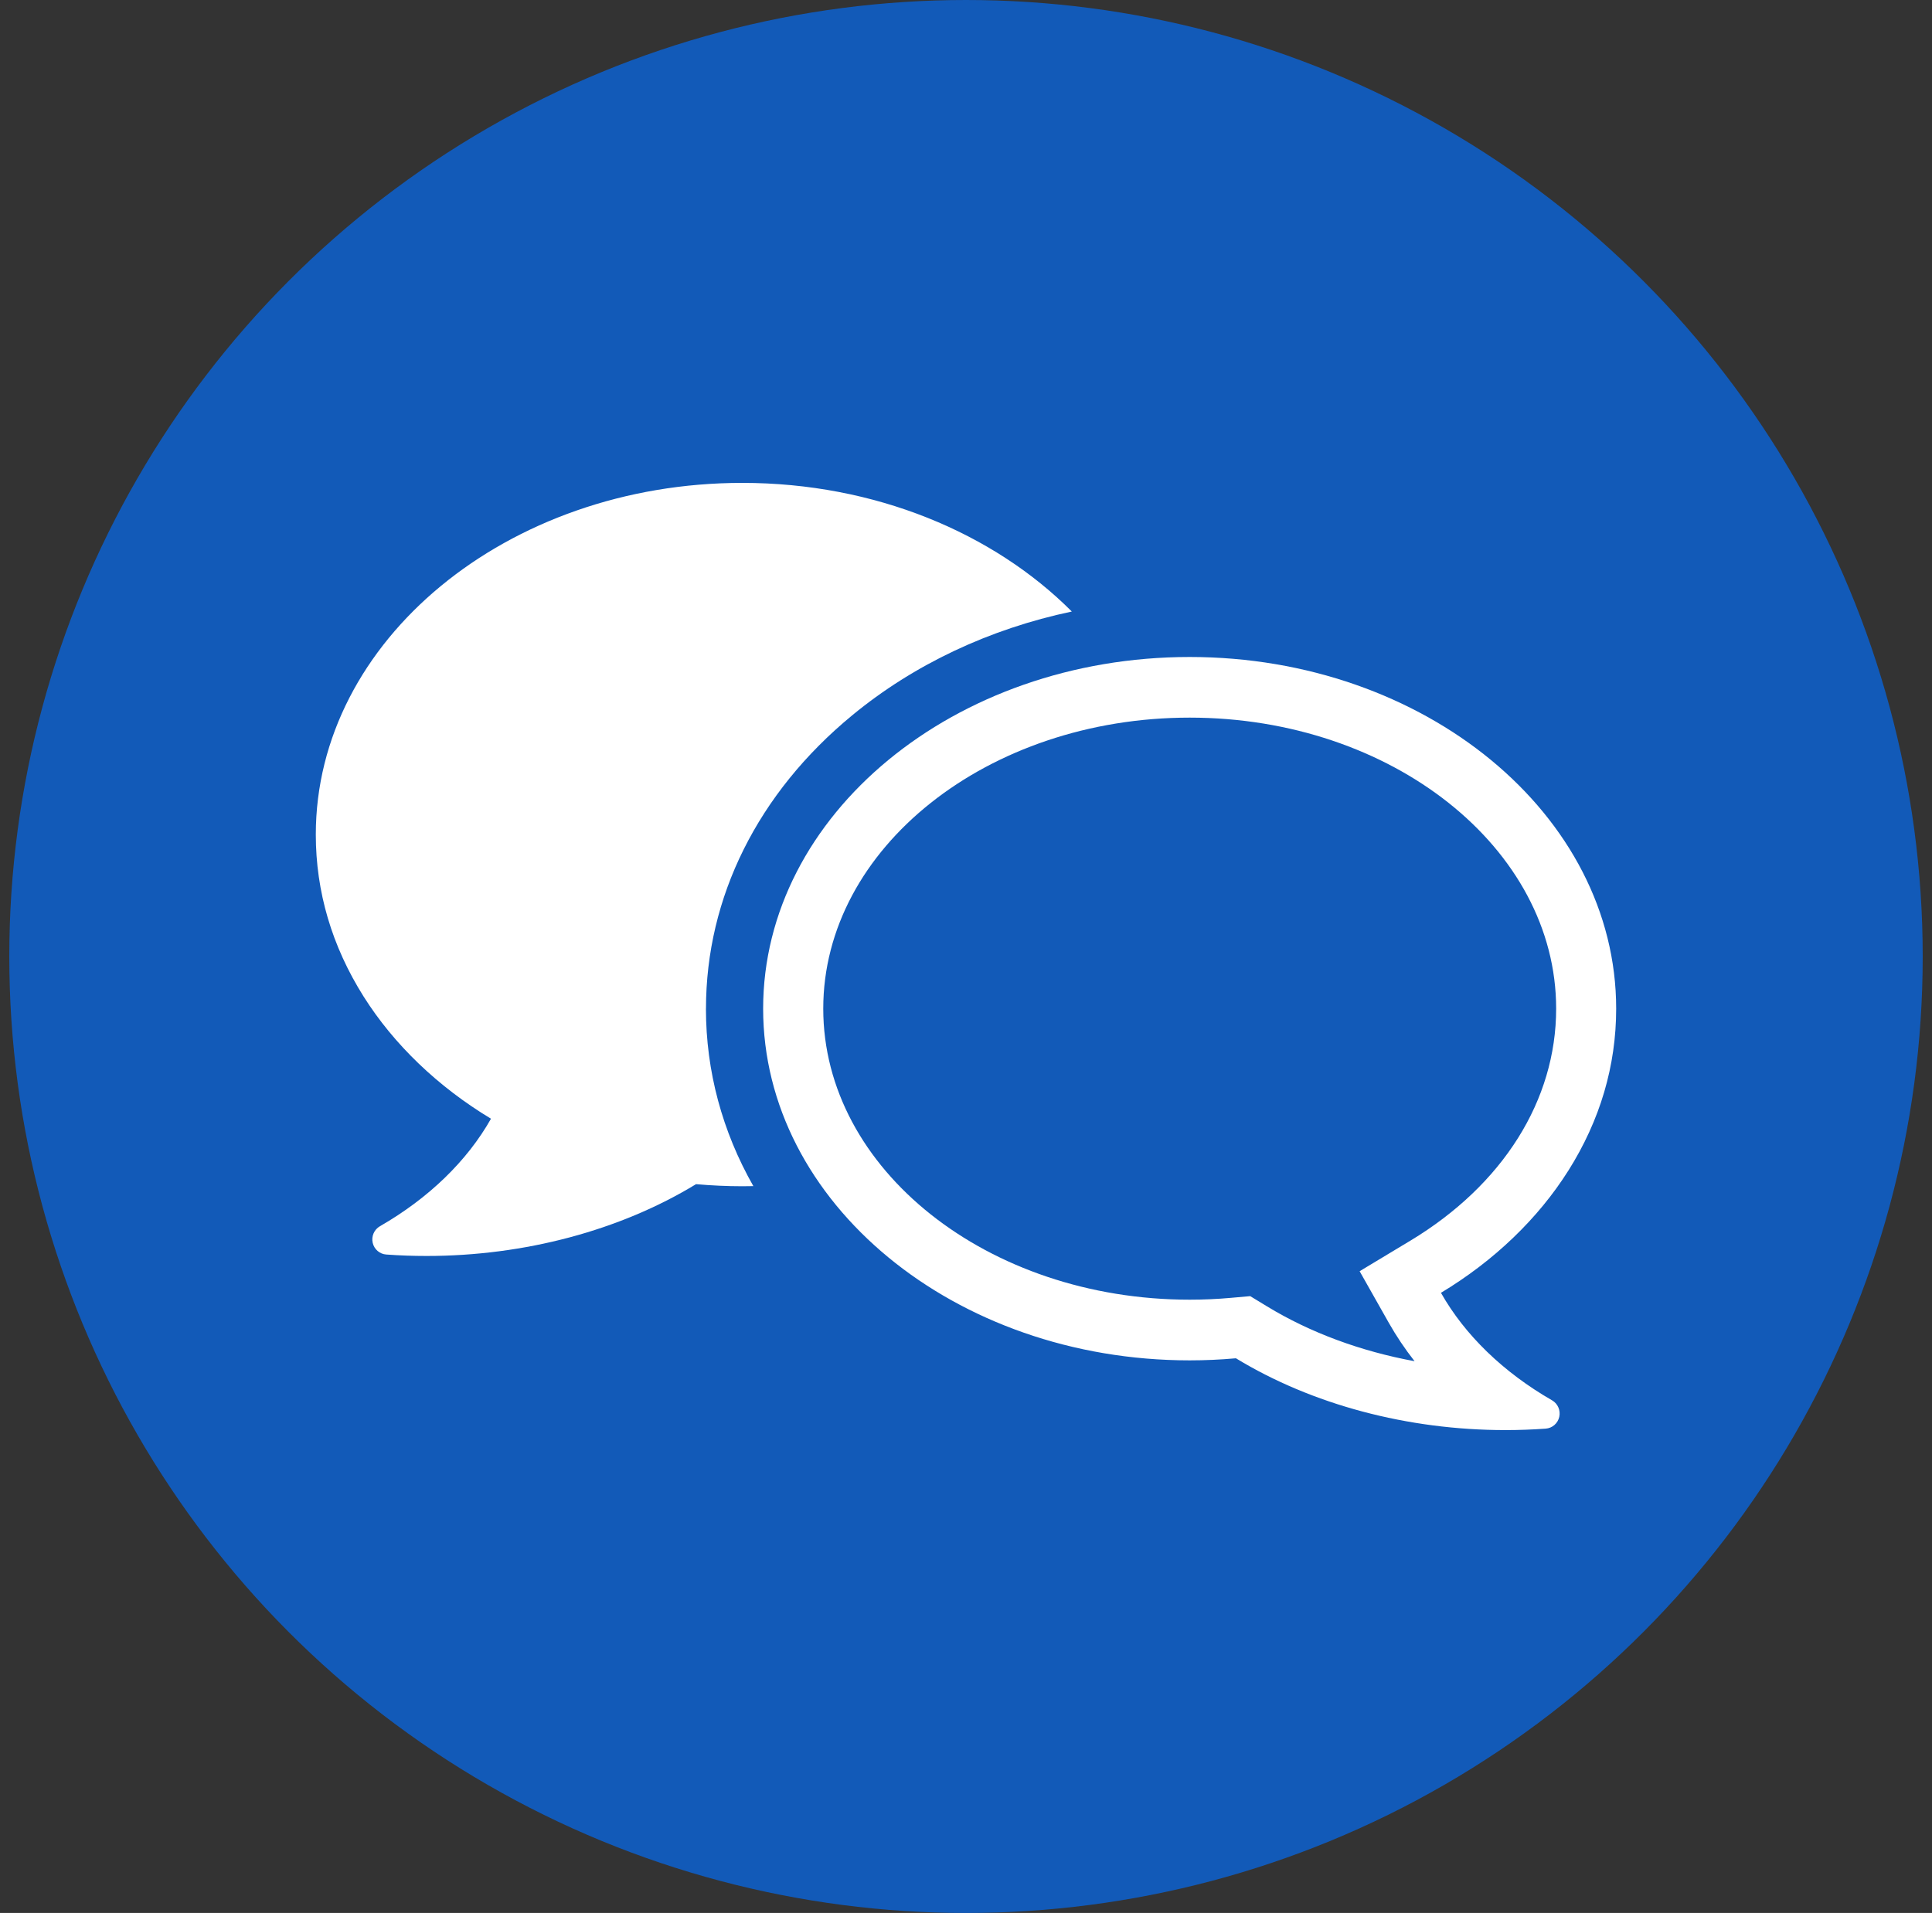
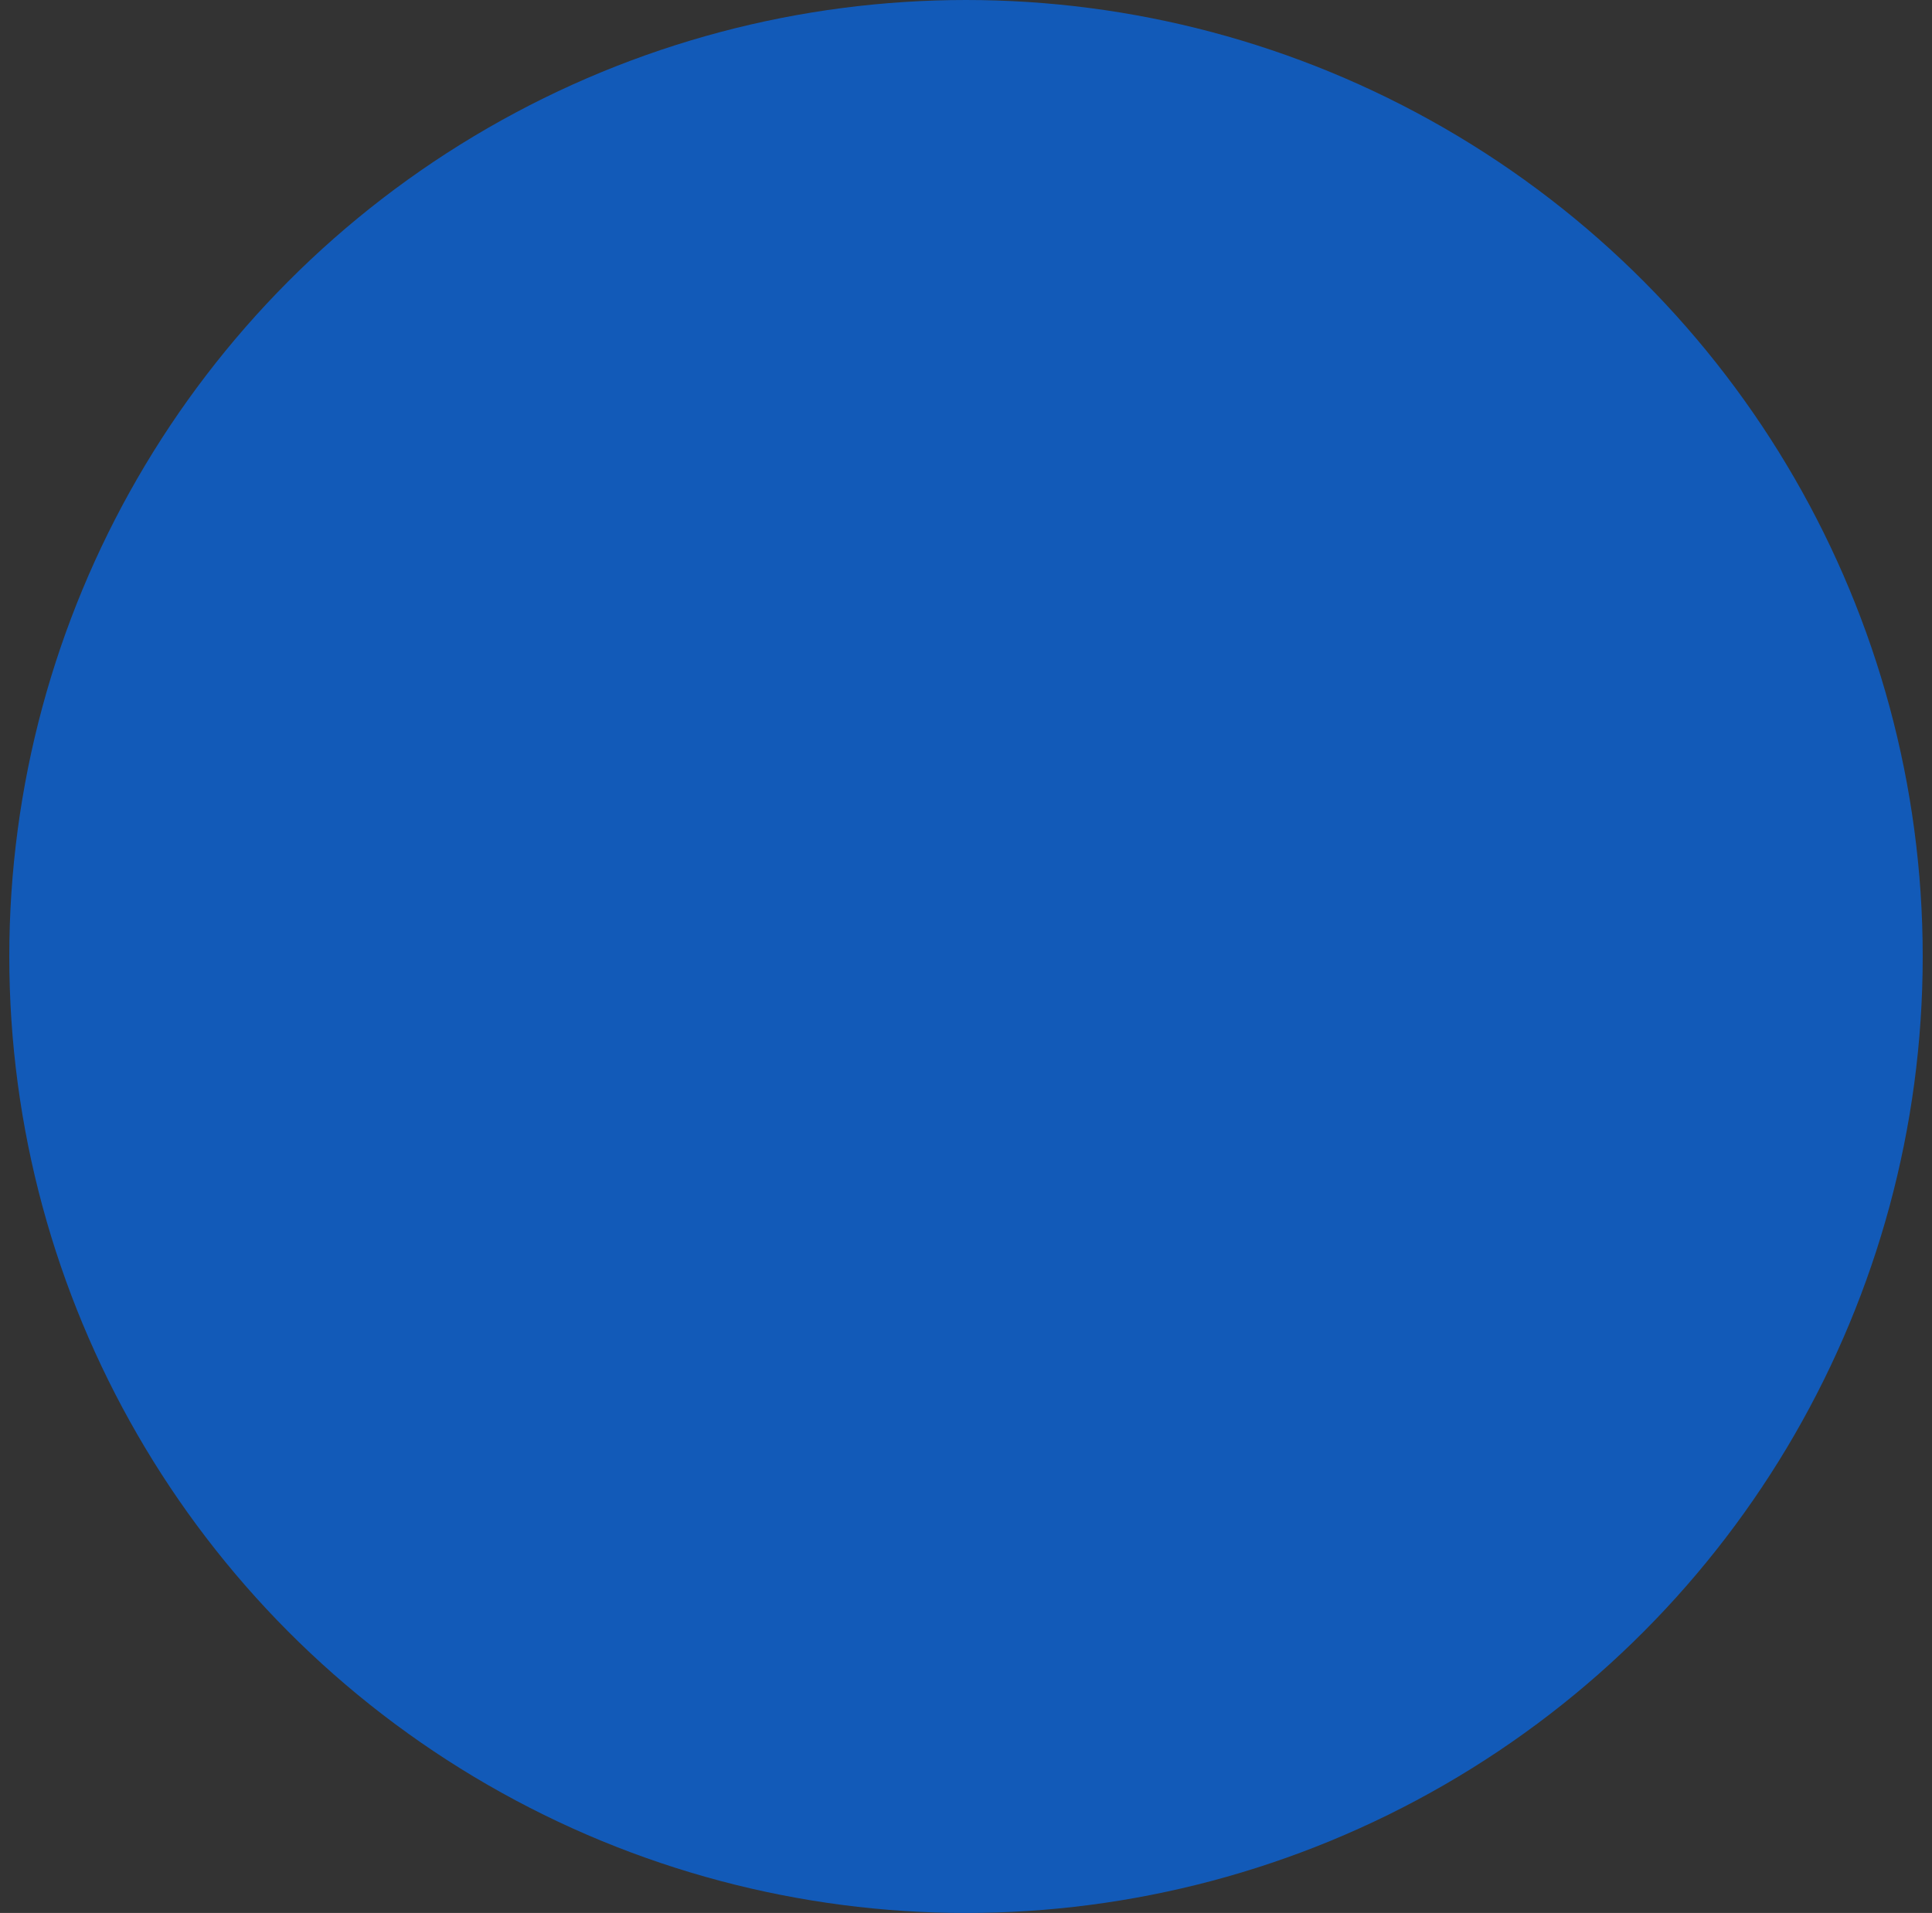
<svg xmlns="http://www.w3.org/2000/svg" width="104" height="103" viewBox="0 0 104 103" fill="none">
  <rect x="0" y="0" width="104" height="103" fill="#333333" stroke="none" />
  <circle cx="52" cy="51.5" r="51.5" fill="#125AB8" />
  <g clip-path="url(#clip0_353_4138)">
-     <path d="M38.003 54.31C38.003 48.31 40.795 42.703 45.865 38.522C49.204 35.767 53.275 33.859 57.696 32.926C53.483 28.699 47.096 26 39.96 26C27.299 26 17 34.494 17 44.936C17 48.01 17.865 50.941 19.571 53.652C21.2 56.236 23.571 58.513 26.43 60.235C25.143 62.513 23.075 64.514 20.45 66.025C20.141 66.203 19.983 66.565 20.062 66.915C20.141 67.266 20.439 67.523 20.793 67.547C21.515 67.6 22.244 67.625 22.962 67.625C28.225 67.625 33.377 66.251 37.468 63.759C38.297 63.832 39.135 63.871 39.958 63.871C40.158 63.871 40.356 63.868 40.553 63.864C38.883 60.926 38.001 57.679 38.001 54.31H38.003Z" fill="white" />
-     <path d="M84.428 63.025C86.134 60.316 86.999 57.383 86.999 54.31C86.999 43.869 76.7 35.374 64.04 35.374C51.38 35.374 41.08 43.869 41.08 54.31C41.08 64.752 51.38 73.246 64.04 73.246C64.861 73.246 65.699 73.209 66.53 73.134C70.622 75.627 75.774 77 81.036 77C81.754 77 82.483 76.974 83.205 76.922C83.56 76.896 83.857 76.64 83.936 76.288C84.014 75.938 83.857 75.576 83.548 75.398C80.923 73.887 78.855 71.885 77.567 69.609C80.427 67.887 82.799 65.61 84.427 63.025H84.428ZM75.912 66.806L73.189 68.446L74.761 71.227C75.165 71.94 75.628 72.63 76.146 73.291C73.247 72.757 70.524 71.752 68.202 70.338L67.299 69.788L66.248 69.881C65.513 69.947 64.771 69.979 64.042 69.979C53.165 69.979 44.316 62.95 44.316 54.309C44.316 45.668 53.165 38.639 64.042 38.639C74.919 38.639 83.768 45.668 83.768 54.309C83.768 59.243 80.906 63.797 75.915 66.805L75.912 66.806Z" fill="white" />
-   </g>
+     </g>
  <defs>
    <clipPath id="clip0_353_4138">
-       <rect width="70" height="51" fill="white" transform="translate(17 26)" />
-     </clipPath>
+       </clipPath>
  </defs>
</svg>